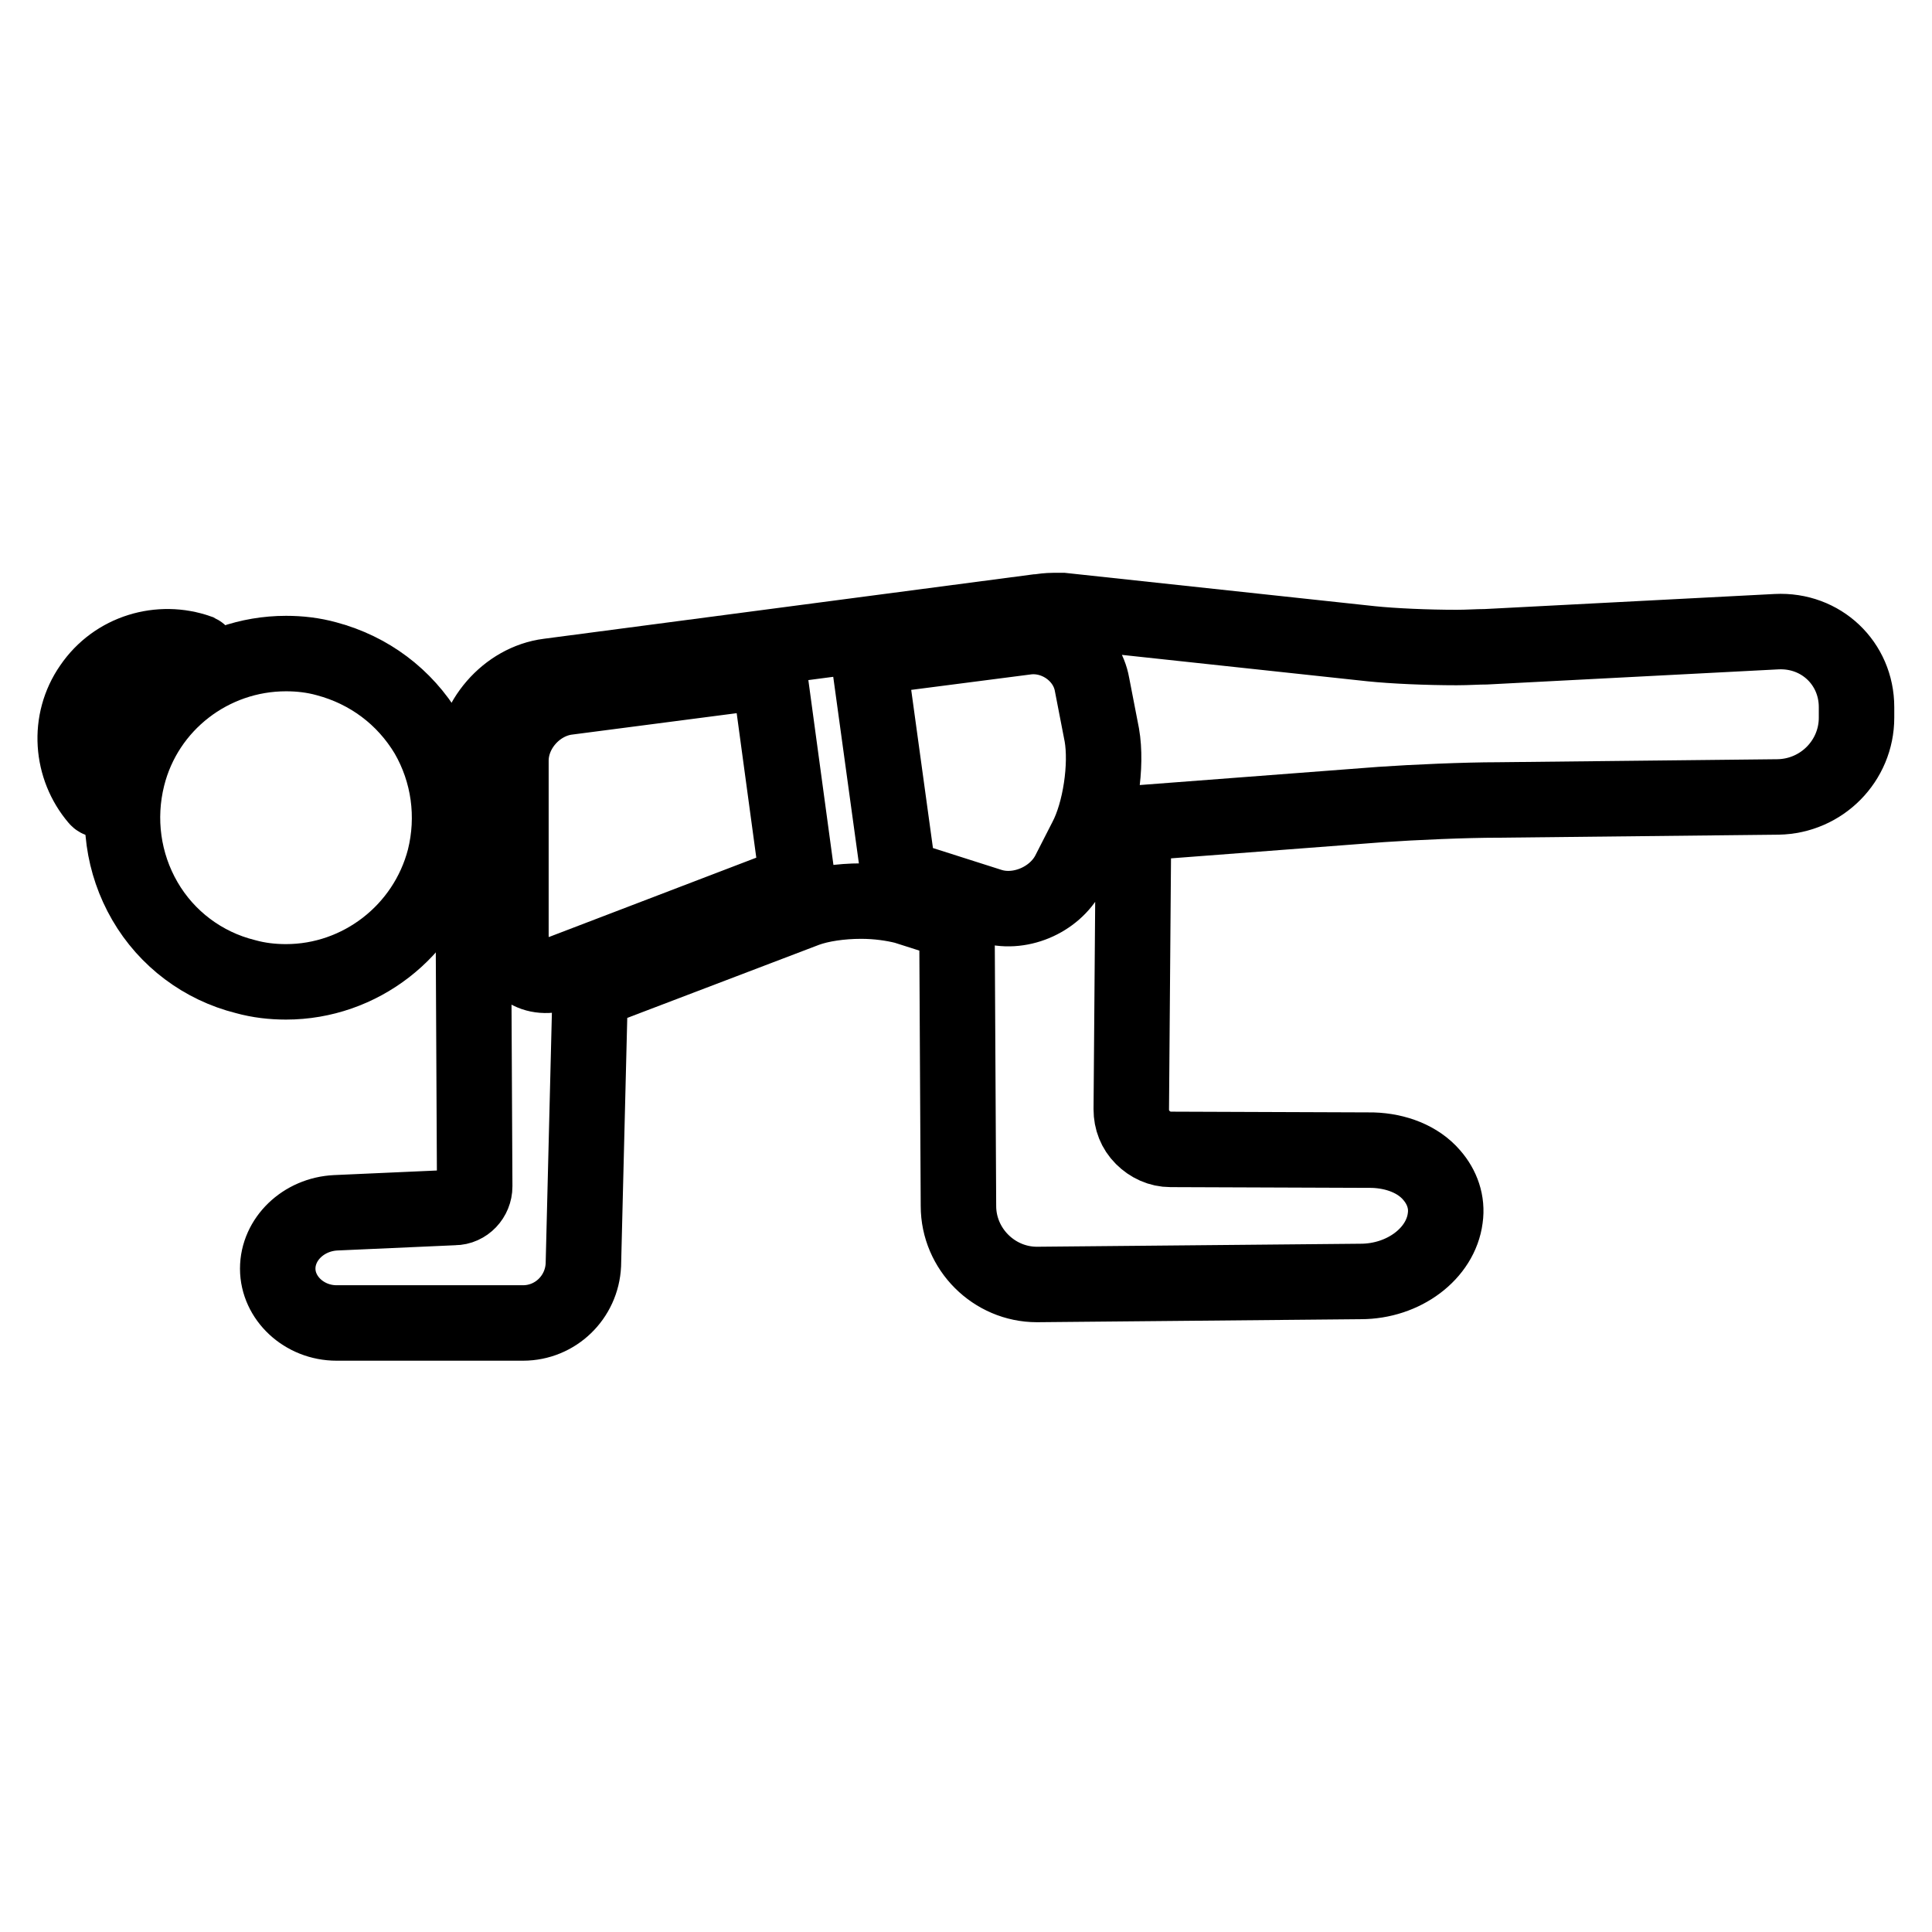
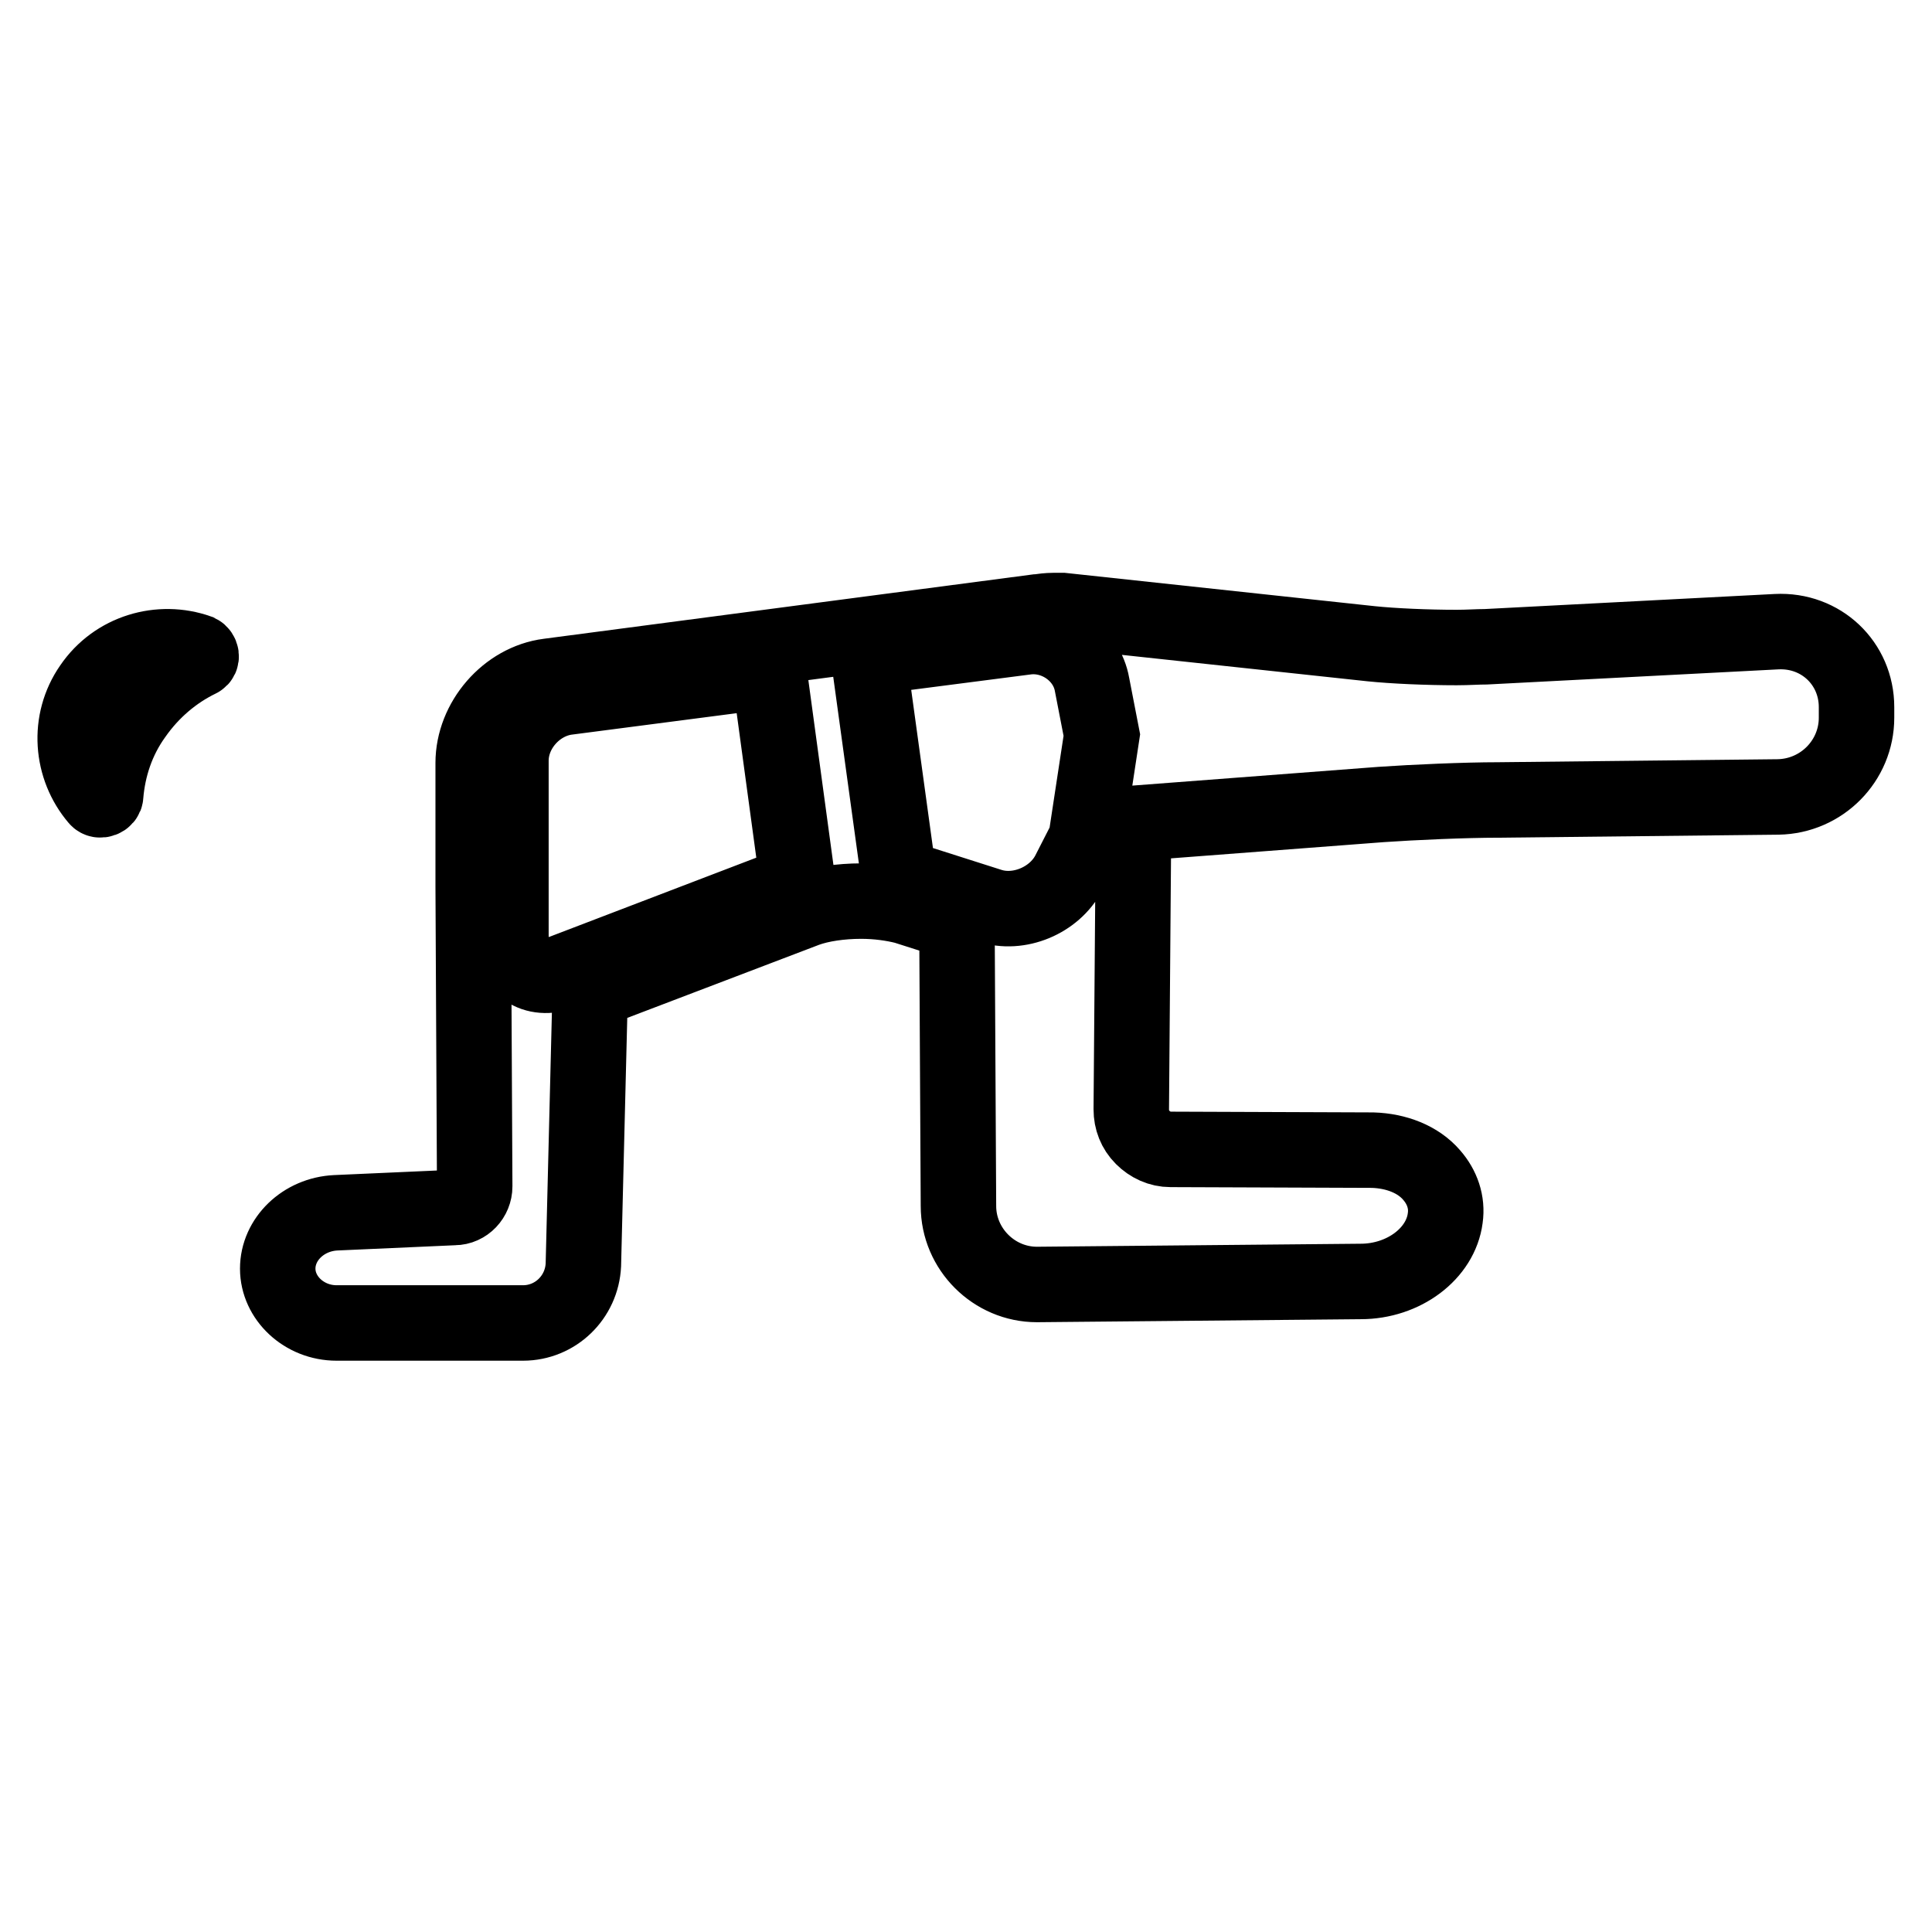
<svg xmlns="http://www.w3.org/2000/svg" version="1.1" x="0px" y="0px" viewBox="0 0 256 256" enable-background="new 0 0 256 256" xml:space="preserve">
  <g>
    <g>
      <g>
        <path stroke-width="10" fill-opacity="0" stroke="#000000" d="M26.4,87.4c0.4-0.2,0.3-0.8-0.1-1c-5.1-1.8-11-0.1-14.2,4.6c-3.2,4.6-2.7,10.7,0.8,14.8c0.3,0.4,1.1,0.1,1.1-0.4c0.3-3.7,1.5-7.4,3.8-10.6C20.1,91.5,23.1,89,26.4,87.4z" />
-         <path stroke-width="10" fill-opacity="0" stroke="#000000" d="M58.9,113.8c1.4-5.6,0.6-11.5-2.3-16.5c-3-5-7.7-8.5-13.3-10c-1.8-0.5-3.6-0.7-5.4-0.7c-9.9,0-18.6,6.7-21,16.3c-1.4,5.6-0.6,11.5,2.3,16.5c2.9,5,7.7,8.6,13.3,10c1.8,0.5,3.6,0.7,5.4,0.7C47.7,130.1,56.4,123.4,58.9,113.8z" />
-         <path stroke-width="10" fill-opacity="0" stroke="#000000" d="M246,93.7c0-5.8-4.7-10.3-10.6-10l-38.5,2c-1.1,0-2.4,0.1-3.9,0.1c-3.9,0-8.4-0.2-11.3-0.5l-40.9-4.4c-0.4,0-0.8,0-1.2,0c-0.7,0-1.5,0.1-2.2,0.2c0,0-0.1,0-0.1,0l-64.6,8.5c-5.5,0.7-10,5.9-10,11.5l0,15.7c0,0.2,0,0.4,0,0.6l0.2,39.8c0,1.5-1.2,2.8-2.7,2.8l-15.7,0.7c-4.3,0.2-7.7,3.5-7.7,7.4c0,3.9,3.5,7.2,7.8,7.2h24.7c4.3,0,7.8-3.4,8-7.7l0.9-36.2l28.6-10.9c1.9-0.7,4.6-1.1,7.3-1.1c2.2,0,4.2,0.3,5.8,0.7l6.9,2.2l0.2,37.5c0,5.7,4.7,10.4,10.4,10.4l42.9-0.4c5.7,0,10.6-3.7,11.2-8.4c0.3-2.1-0.4-4.1-1.8-5.7c-1.8-2.1-4.7-3.2-7.8-3.3l-26.8-0.1c-1.4,0-2.7-0.6-3.7-1.6c-1-1-1.5-2.3-1.5-3.7l0.3-37.9l32.8-2.5c4.3-0.3,11.2-0.6,15.5-0.6l37.1-0.4c5.8-0.1,10.4-4.8,10.4-10.5L246,93.7z M74.6,128.8c-3.8,1.4-6.9-0.7-6.9-4.8l0-23.2c0-4.1,3.3-7.8,7.3-8.4l26.9-3.5l3.8,28L74.6,128.8z M143.9,111.2l-2.3,4.5c-1.9,3.6-6.6,5.6-10.5,4.3l-11.3-3.6c-0.2-0.1-0.5-0.1-0.7-0.2l-4-29.1l20.9-2.7c4-0.5,8,2.3,8.7,6.3l1.3,6.7C146.7,101.4,145.8,107.6,143.9,111.2z" />
+         <path stroke-width="10" fill-opacity="0" stroke="#000000" d="M246,93.7c0-5.8-4.7-10.3-10.6-10l-38.5,2c-1.1,0-2.4,0.1-3.9,0.1c-3.9,0-8.4-0.2-11.3-0.5l-40.9-4.4c-0.4,0-0.8,0-1.2,0c-0.7,0-1.5,0.1-2.2,0.2c0,0-0.1,0-0.1,0l-64.6,8.5c-5.5,0.7-10,5.9-10,11.5l0,15.7c0,0.2,0,0.4,0,0.6l0.2,39.8c0,1.5-1.2,2.8-2.7,2.8l-15.7,0.7c-4.3,0.2-7.7,3.5-7.7,7.4c0,3.9,3.5,7.2,7.8,7.2h24.7c4.3,0,7.8-3.4,8-7.7l0.9-36.2l28.6-10.9c1.9-0.7,4.6-1.1,7.3-1.1c2.2,0,4.2,0.3,5.8,0.7l6.9,2.2l0.2,37.5c0,5.7,4.7,10.4,10.4,10.4l42.9-0.4c5.7,0,10.6-3.7,11.2-8.4c0.3-2.1-0.4-4.1-1.8-5.7c-1.8-2.1-4.7-3.2-7.8-3.3l-26.8-0.1c-1.4,0-2.7-0.6-3.7-1.6c-1-1-1.5-2.3-1.5-3.7l0.3-37.9l32.8-2.5c4.3-0.3,11.2-0.6,15.5-0.6l37.1-0.4c5.8-0.1,10.4-4.8,10.4-10.5L246,93.7z M74.6,128.8c-3.8,1.4-6.9-0.7-6.9-4.8l0-23.2c0-4.1,3.3-7.8,7.3-8.4l26.9-3.5l3.8,28L74.6,128.8z M143.9,111.2l-2.3,4.5c-1.9,3.6-6.6,5.6-10.5,4.3l-11.3-3.6c-0.2-0.1-0.5-0.1-0.7-0.2l-4-29.1l20.9-2.7c4-0.5,8,2.3,8.7,6.3l1.3,6.7z" />
      </g>
      <g />
      <g />
      <g />
      <g />
      <g />
      <g />
      <g />
      <g />
      <g />
      <g />
      <g />
      <g />
      <g />
      <g />
      <g />
    </g>
  </g>
</svg>